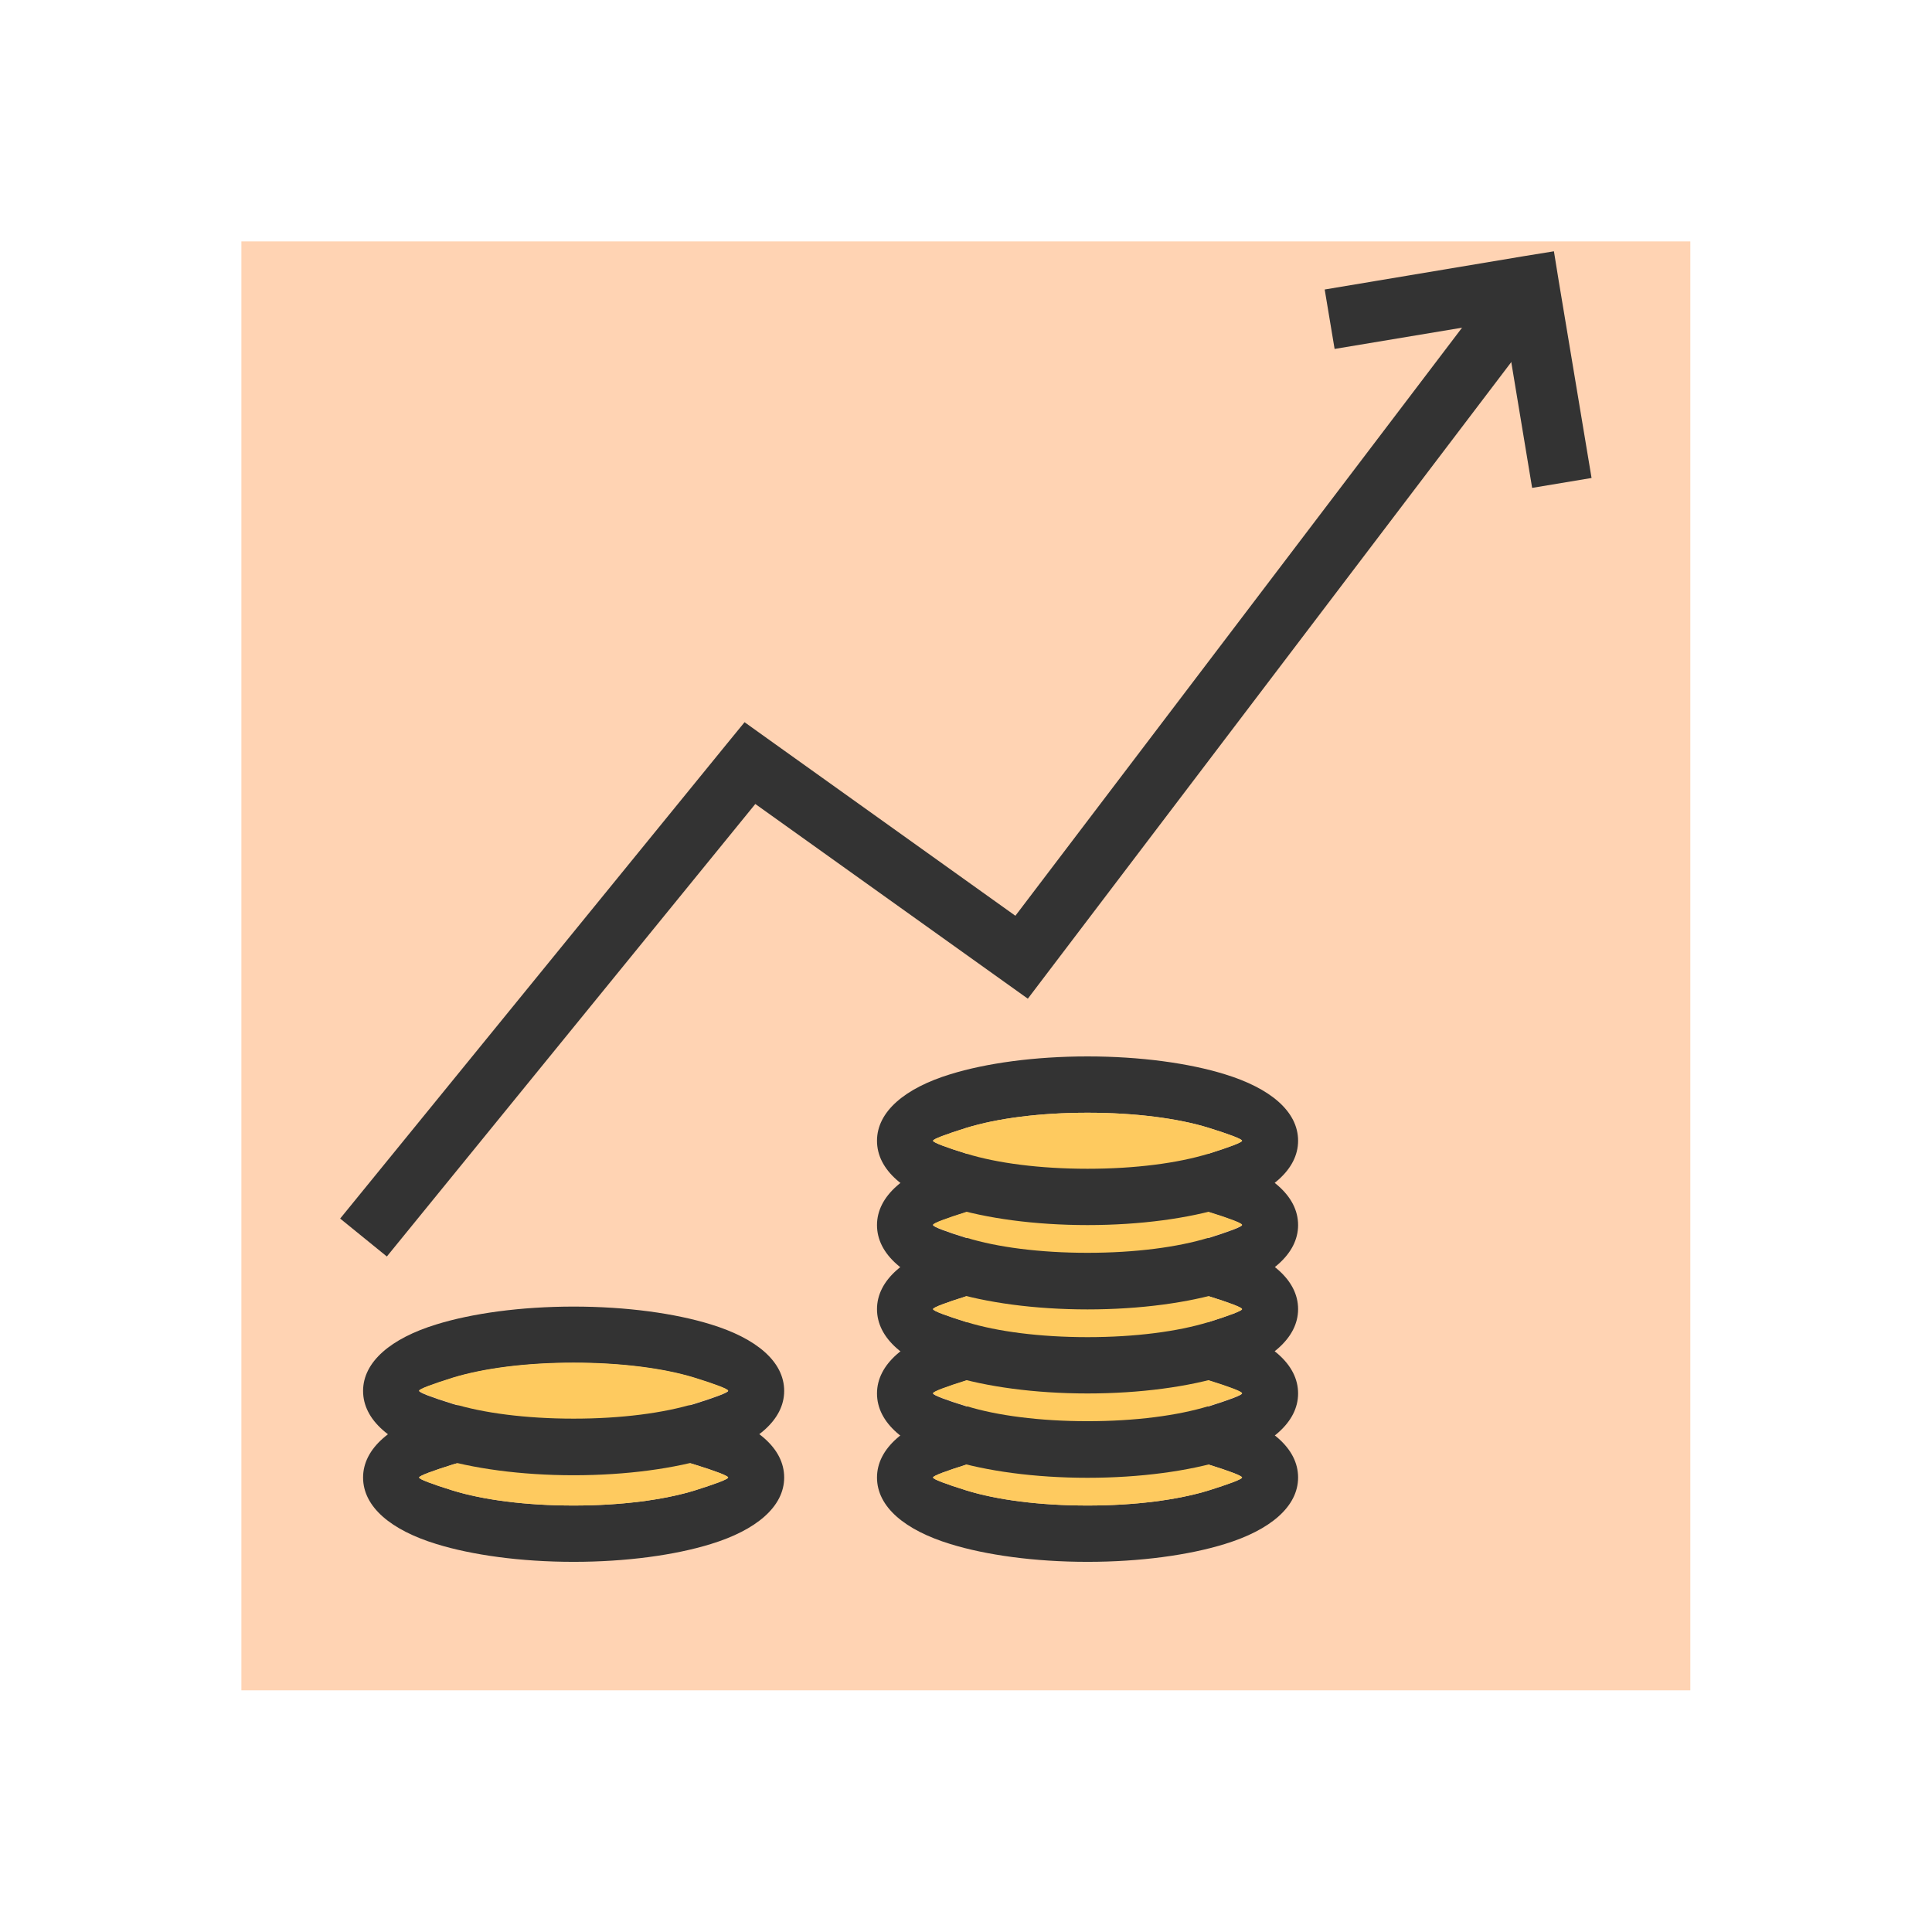
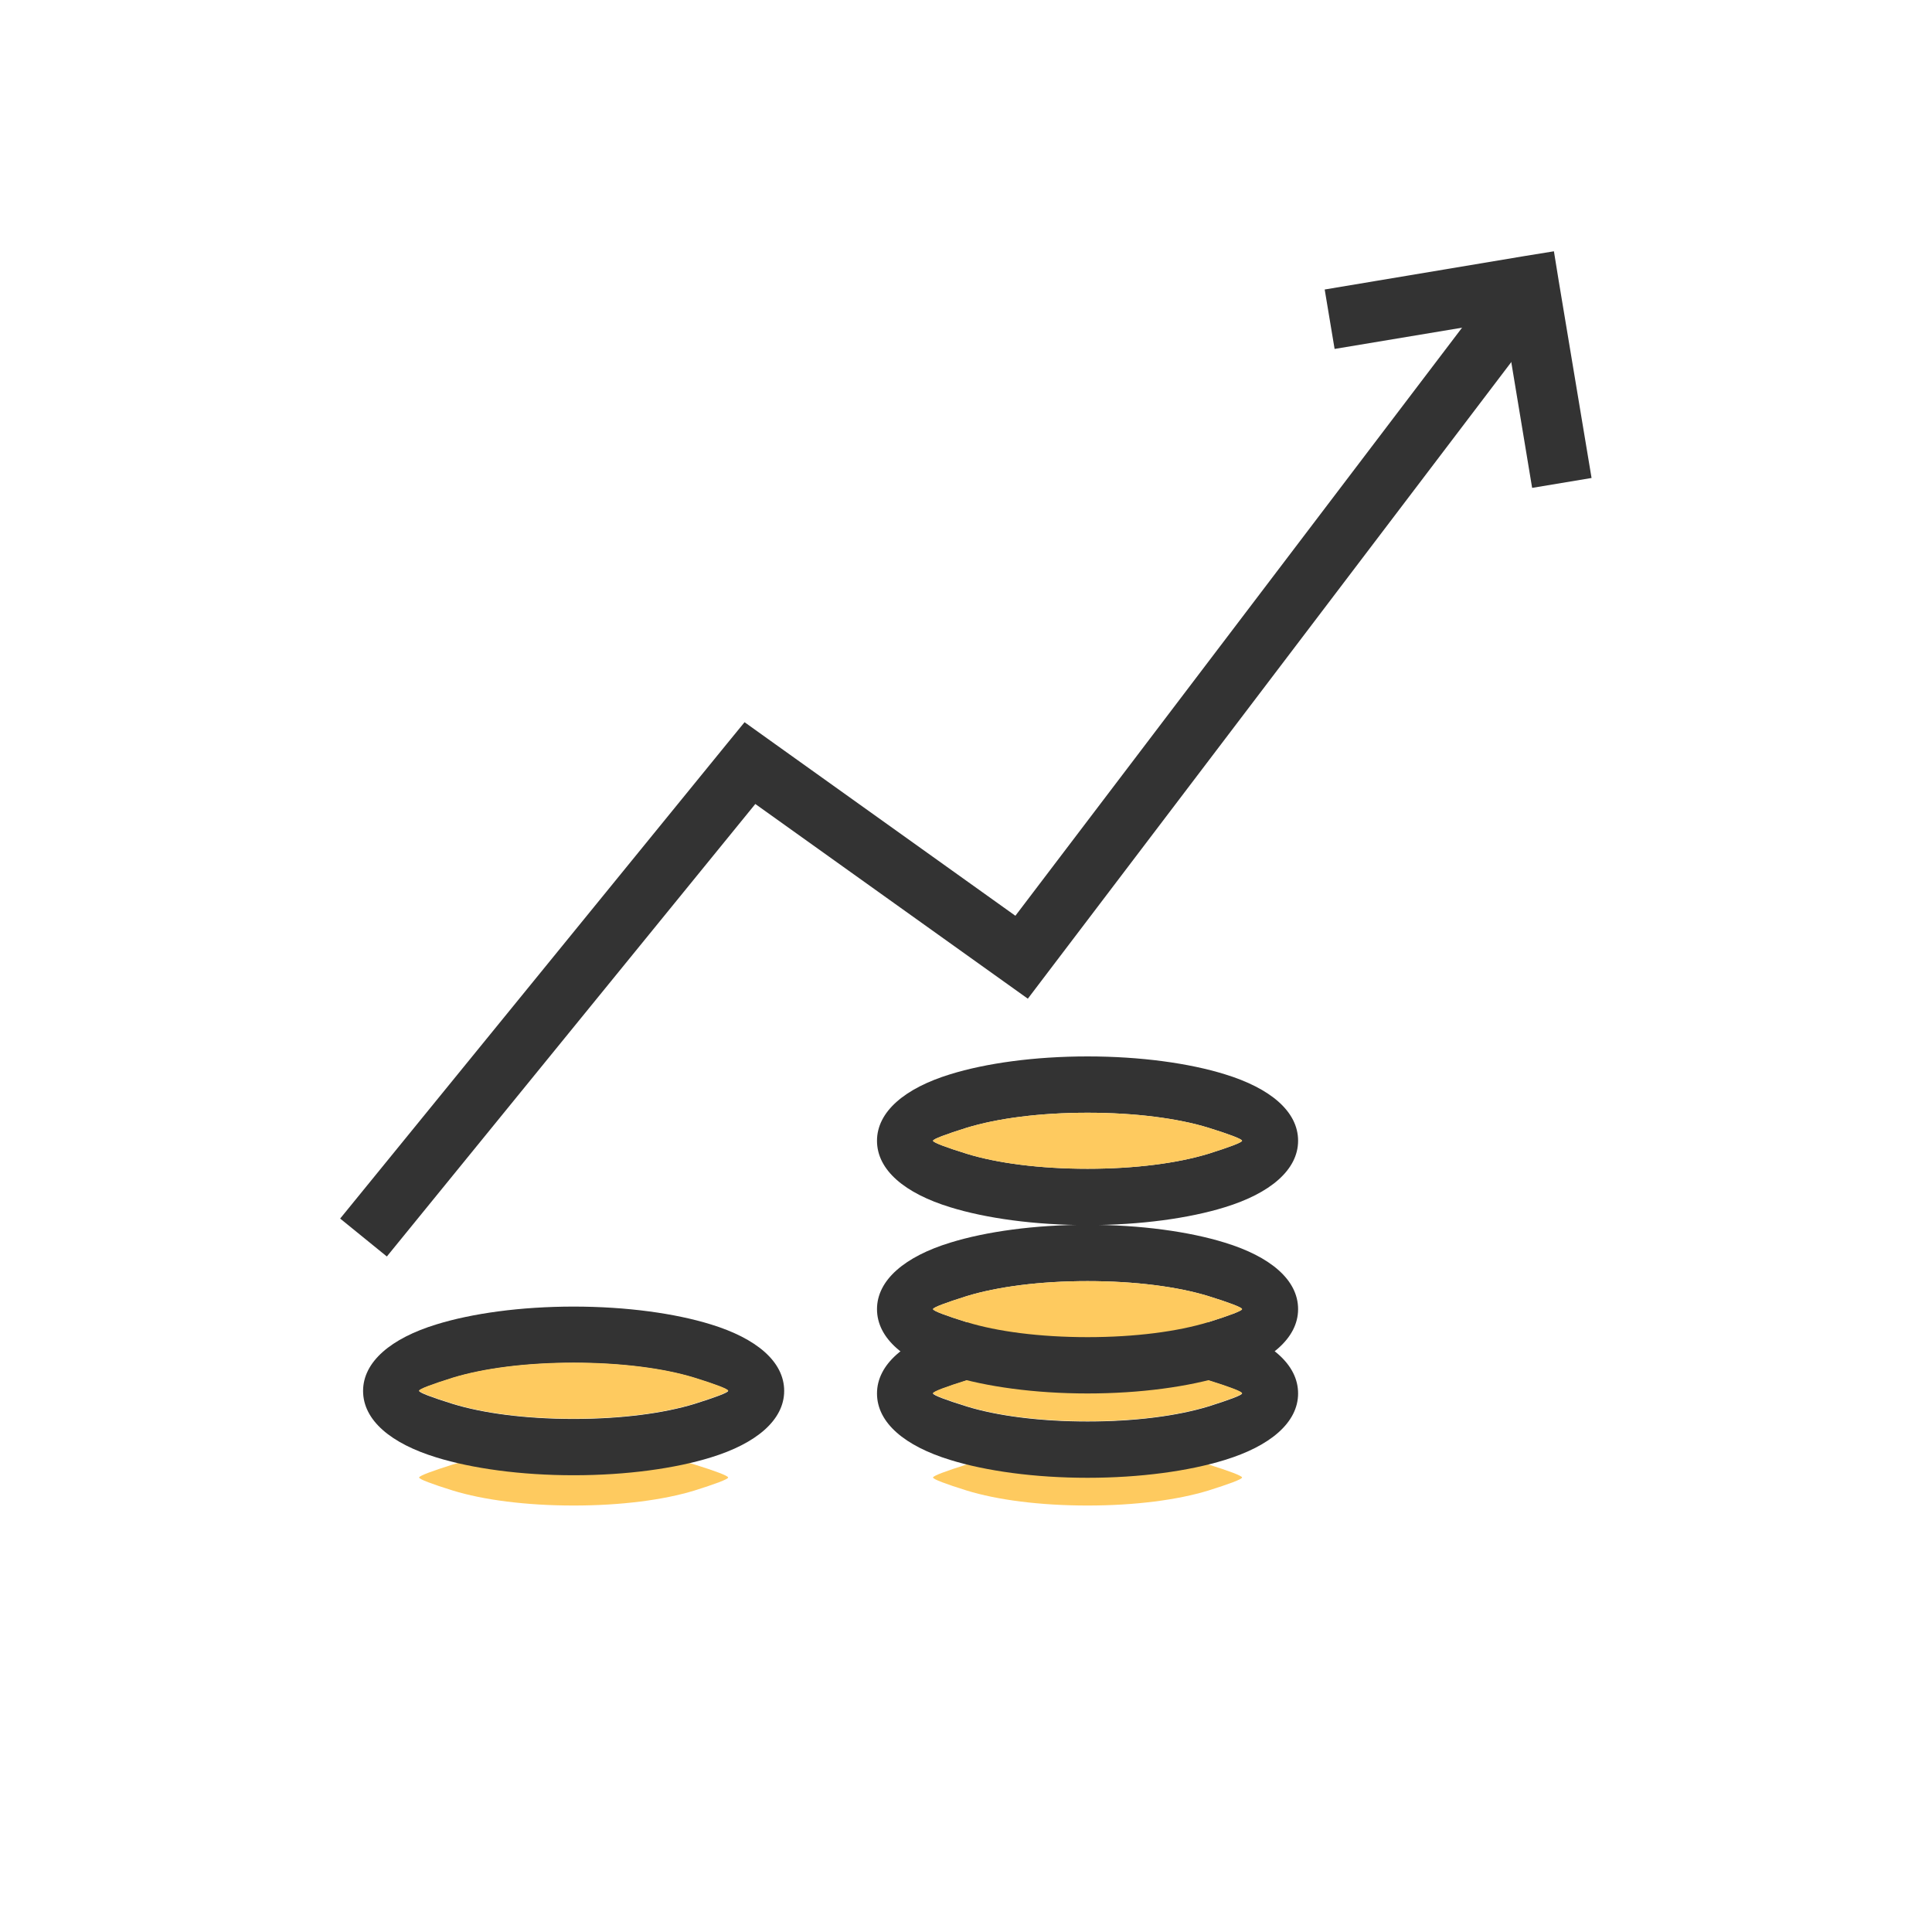
<svg xmlns="http://www.w3.org/2000/svg" xml:space="preserve" width="6.827in" height="6.827in" style="shape-rendering:geometricPrecision; text-rendering:geometricPrecision; image-rendering:optimizeQuality; fill-rule:evenodd; clip-rule:evenodd" viewBox="0 0 6.827 6.827">
  <defs>
    <style type="text/css">
   
    .fil3 {fill:none}
    .fil2 {fill:#FECA5F}
    .fil0 {fill:#FFD3B3}
    .fil1 {fill:#333333;fill-rule:nonzero}
   
  </style>
  </defs>
  <g id="Layer_x0020_1">
-     <rect class="fil0" x="0.853" y="0.853" width="5.12" height="5.12" />
    <g id="_316211176">
-       <path id="_316211848" class="fil1" d="M3.843 4.923c0.187,0 0.359,0.024 0.485,0.063 0.16,0.049 0.259,0.131 0.259,0.235 0,0.103 -0.099,0.186 -0.259,0.235 -0.126,0.039 -0.298,0.063 -0.485,0.063 -0.187,0 -0.359,-0.024 -0.485,-0.063 -0.16,-0.049 -0.259,-0.131 -0.259,-0.235 0,-0.103 0.099,-0.186 0.259,-0.235 0.126,-0.039 0.298,-0.063 0.485,-0.063zm0.427 0.252c-0.107,-0.033 -0.258,-0.053 -0.427,-0.053 -0.169,0 -0.319,0.02 -0.427,0.053 -0.073,0.023 -0.119,0.04 -0.119,0.046 0,0.006 0.045,0.023 0.119,0.046 0.107,0.033 0.258,0.053 0.427,0.053 0.169,0 0.319,-0.02 0.427,-0.053 0.073,-0.023 0.119,-0.04 0.119,-0.046 0,-0.006 -0.045,-0.023 -0.119,-0.046z" />
      <path id="_316212160" class="fil2" d="M3.297 5.221c0,0.006 0.045,0.023 0.119,0.046 0.107,0.033 0.258,0.053 0.427,0.053 0.169,0 0.319,-0.02 0.427,-0.053 0.073,-0.023 0.119,-0.04 0.119,-0.046 0,-0.006 -0.045,-0.023 -0.119,-0.046 -0.107,-0.033 -0.258,-0.053 -0.427,-0.053 -0.169,0 -0.319,0.02 -0.427,0.053 -0.073,0.023 -0.119,0.04 -0.119,0.046z" />
    </g>
    <g id="_316211584">
      <path id="_316211728" class="fil1" d="M3.843 4.626c0.187,0 0.359,0.024 0.485,0.063 0.16,0.049 0.259,0.131 0.259,0.235 0,0.103 -0.099,0.186 -0.259,0.235 -0.126,0.039 -0.298,0.063 -0.485,0.063 -0.187,0 -0.359,-0.024 -0.485,-0.063 -0.16,-0.049 -0.259,-0.131 -0.259,-0.235 0,-0.103 0.099,-0.186 0.259,-0.235 0.126,-0.039 0.298,-0.063 0.485,-0.063zm0.427 0.252c-0.107,-0.033 -0.258,-0.053 -0.427,-0.053 -0.169,0 -0.319,0.02 -0.427,0.053 -0.073,0.023 -0.119,0.04 -0.119,0.046 0,0.006 0.045,0.023 0.119,0.046 0.107,0.033 0.258,0.053 0.427,0.053 0.169,0 0.319,-0.02 0.427,-0.053 0.073,-0.023 0.119,-0.04 0.119,-0.046 0,-0.006 -0.045,-0.023 -0.119,-0.046z" />
      <path id="_316211608" class="fil2" d="M3.297 4.923c0,0.006 0.045,0.023 0.119,0.046 0.107,0.033 0.258,0.053 0.427,0.053 0.169,0 0.319,-0.02 0.427,-0.053 0.073,-0.023 0.119,-0.04 0.119,-0.046 0,-0.006 -0.045,-0.023 -0.119,-0.046 -0.107,-0.033 -0.258,-0.053 -0.427,-0.053 -0.169,0 -0.319,0.02 -0.427,0.053 -0.073,0.023 -0.119,0.04 -0.119,0.046z" />
    </g>
    <g id="_316211704">
      <path id="_316211488" class="fil1" d="M3.843 4.328c0.187,0 0.359,0.024 0.485,0.063 0.16,0.049 0.259,0.131 0.259,0.235 0,0.103 -0.099,0.186 -0.259,0.235 -0.126,0.039 -0.298,0.063 -0.485,0.063 -0.187,0 -0.359,-0.024 -0.485,-0.063 -0.16,-0.049 -0.259,-0.131 -0.259,-0.235 0,-0.103 0.099,-0.186 0.259,-0.235 0.126,-0.039 0.298,-0.063 0.485,-0.063zm0.427 0.252c-0.107,-0.033 -0.258,-0.053 -0.427,-0.053 -0.169,0 -0.319,0.02 -0.427,0.053 -0.073,0.023 -0.119,0.04 -0.119,0.046 0,0.006 0.045,0.023 0.119,0.046 0.107,0.033 0.258,0.053 0.427,0.053 0.169,0 0.319,-0.02 0.427,-0.053 0.073,-0.023 0.119,-0.04 0.119,-0.046 0,-0.006 -0.045,-0.023 -0.119,-0.046z" />
      <path id="_316211224" class="fil2" d="M3.297 4.626c0,0.006 0.045,0.023 0.119,0.046 0.107,0.033 0.258,0.053 0.427,0.053 0.169,0 0.319,-0.02 0.427,-0.053 0.073,-0.023 0.119,-0.04 0.119,-0.046 0,-0.006 -0.045,-0.023 -0.119,-0.046 -0.107,-0.033 -0.258,-0.053 -0.427,-0.053 -0.169,0 -0.319,0.02 -0.427,0.053 -0.073,0.023 -0.119,0.04 -0.119,0.046z" />
    </g>
    <g id="_316211128">
-       <path id="_316211008" class="fil1" d="M3.843 4.031c0.187,0 0.359,0.024 0.485,0.063 0.16,0.049 0.259,0.131 0.259,0.235 0,0.103 -0.099,0.186 -0.259,0.235 -0.126,0.039 -0.298,0.063 -0.485,0.063 -0.187,0 -0.359,-0.024 -0.485,-0.063 -0.16,-0.049 -0.259,-0.131 -0.259,-0.235 0,-0.103 0.099,-0.186 0.259,-0.235 0.126,-0.039 0.298,-0.063 0.485,-0.063zm0.427 0.252c-0.107,-0.033 -0.258,-0.053 -0.427,-0.053 -0.169,0 -0.319,0.02 -0.427,0.053 -0.073,0.023 -0.119,0.04 -0.119,0.046 0,0.006 0.045,0.023 0.119,0.046 0.107,0.033 0.258,0.053 0.427,0.053 0.169,0 0.319,-0.02 0.427,-0.053 0.073,-0.023 0.119,-0.04 0.119,-0.046 0,-0.006 -0.045,-0.023 -0.119,-0.046z" />
-       <path id="_316211680" class="fil2" d="M3.297 4.328c0,0.006 0.045,0.023 0.119,0.046 0.107,0.033 0.258,0.053 0.427,0.053 0.169,0 0.319,-0.02 0.427,-0.053 0.073,-0.023 0.119,-0.04 0.119,-0.046 0,-0.006 -0.045,-0.023 -0.119,-0.046 -0.107,-0.033 -0.258,-0.053 -0.427,-0.053 -0.169,0 -0.319,0.02 -0.427,0.053 -0.073,0.023 -0.119,0.04 -0.119,0.046z" />
-     </g>
+       </g>
    <g id="_316210360">
      <polygon id="_316211272" class="fil1" points="1.202,4.306 2.568,2.629 2.631,2.552 2.712,2.61 3.588,3.236 5.259,1.036 5.428,1.164 3.695,3.446 3.632,3.529 3.548,3.469 2.669,2.841 1.367,4.44 " />
      <polygon id="_316210240" class="fil1" points="4.681,1.023 5.386,0.905 5.491,0.888 5.508,0.993 5.624,1.689 5.414,1.724 5.316,1.133 4.716,1.233 " />
    </g>
    <path class="fil1" d="M3.843 3.733c0.187,0 0.359,0.024 0.485,0.063 0.16,0.049 0.259,0.131 0.259,0.235 0,0.103 -0.099,0.186 -0.259,0.235 -0.126,0.039 -0.298,0.063 -0.485,0.063 -0.187,0 -0.359,-0.024 -0.485,-0.063 -0.16,-0.049 -0.259,-0.131 -0.259,-0.235 0,-0.103 0.099,-0.186 0.259,-0.235 0.126,-0.039 0.298,-0.063 0.485,-0.063zm0.427 0.252c-0.107,-0.033 -0.258,-0.053 -0.427,-0.053 -0.169,0 -0.319,0.02 -0.427,0.053 -0.073,0.023 -0.119,0.04 -0.119,0.046 0,0.006 0.045,0.023 0.119,0.046 0.107,0.033 0.258,0.053 0.427,0.053 0.169,0 0.319,-0.02 0.427,-0.053 0.073,-0.023 0.119,-0.04 0.119,-0.046 0,-0.006 -0.045,-0.023 -0.119,-0.046z" />
    <path class="fil2" d="M3.297 4.031c0,0.006 0.045,0.023 0.119,0.046 0.107,0.033 0.258,0.053 0.427,0.053 0.169,0 0.319,-0.02 0.427,-0.053 0.073,-0.023 0.119,-0.04 0.119,-0.046 0,-0.006 -0.045,-0.023 -0.119,-0.046 -0.107,-0.033 -0.258,-0.053 -0.427,-0.053 -0.169,0 -0.319,0.02 -0.427,0.053 -0.073,0.023 -0.119,0.04 -0.119,0.046z" />
    <g id="_316210768">
-       <path id="_316210624" class="fil1" d="M2.027 4.923c0.187,0 0.359,0.024 0.485,0.063 0.16,0.049 0.259,0.131 0.259,0.235 0,0.103 -0.099,0.186 -0.259,0.235 -0.126,0.039 -0.298,0.063 -0.485,0.063 -0.187,0 -0.359,-0.024 -0.485,-0.063 -0.16,-0.049 -0.259,-0.131 -0.259,-0.235 0,-0.103 0.099,-0.186 0.259,-0.235 0.126,-0.039 0.298,-0.063 0.485,-0.063zm0.427 0.252c-0.107,-0.033 -0.258,-0.053 -0.427,-0.053 -0.169,0 -0.319,0.02 -0.427,0.053 -0.073,0.023 -0.119,0.04 -0.119,0.046 0,0.006 0.045,0.023 0.119,0.046 0.107,0.033 0.258,0.053 0.427,0.053 0.169,0 0.319,-0.02 0.427,-0.053 0.073,-0.023 0.119,-0.04 0.119,-0.046 0,-0.006 -0.045,-0.023 -0.119,-0.046z" />
      <path id="_316210960" class="fil2" d="M1.481 5.221c0,0.006 0.045,0.023 0.119,0.046 0.107,0.033 0.258,0.053 0.427,0.053 0.169,0 0.319,-0.02 0.427,-0.053 0.073,-0.023 0.119,-0.04 0.119,-0.046 0,-0.006 -0.045,-0.023 -0.119,-0.046 -0.107,-0.033 -0.258,-0.053 -0.427,-0.053 -0.169,0 -0.319,0.02 -0.427,0.053 -0.073,0.023 -0.119,0.04 -0.119,0.046z" />
    </g>
    <g id="_316210672">
      <path id="_316210480" class="fil1" d="M2.027 4.617c0.187,0 0.359,0.024 0.485,0.063 0.16,0.049 0.259,0.131 0.259,0.235 0,0.103 -0.099,0.186 -0.259,0.235 -0.126,0.039 -0.298,0.063 -0.485,0.063 -0.187,0 -0.359,-0.024 -0.485,-0.063 -0.16,-0.049 -0.259,-0.131 -0.259,-0.235 0,-0.103 0.099,-0.186 0.259,-0.235 0.126,-0.039 0.298,-0.063 0.485,-0.063zm0.427 0.252c-0.107,-0.033 -0.258,-0.053 -0.427,-0.053 -0.169,0 -0.319,0.02 -0.427,0.053 -0.073,0.023 -0.119,0.04 -0.119,0.046 0,0.006 0.045,0.023 0.119,0.046 0.107,0.033 0.258,0.053 0.427,0.053 0.169,0 0.319,-0.02 0.427,-0.053 0.073,-0.023 0.119,-0.04 0.119,-0.046 0,-0.006 -0.045,-0.023 -0.119,-0.046z" />
      <path id="_316210816" class="fil2" d="M1.481 4.914c0,0.006 0.045,0.023 0.119,0.046 0.107,0.033 0.258,0.053 0.427,0.053 0.169,0 0.319,-0.02 0.427,-0.053 0.073,-0.023 0.119,-0.04 0.119,-0.046 0,-0.006 -0.045,-0.023 -0.119,-0.046 -0.107,-0.033 -0.258,-0.053 -0.427,-0.053 -0.169,0 -0.319,0.02 -0.427,0.053 -0.073,0.023 -0.119,0.04 -0.119,0.046z" />
    </g>
  </g>
  <rect class="fil3" width="6.827" height="6.827" />
</svg>